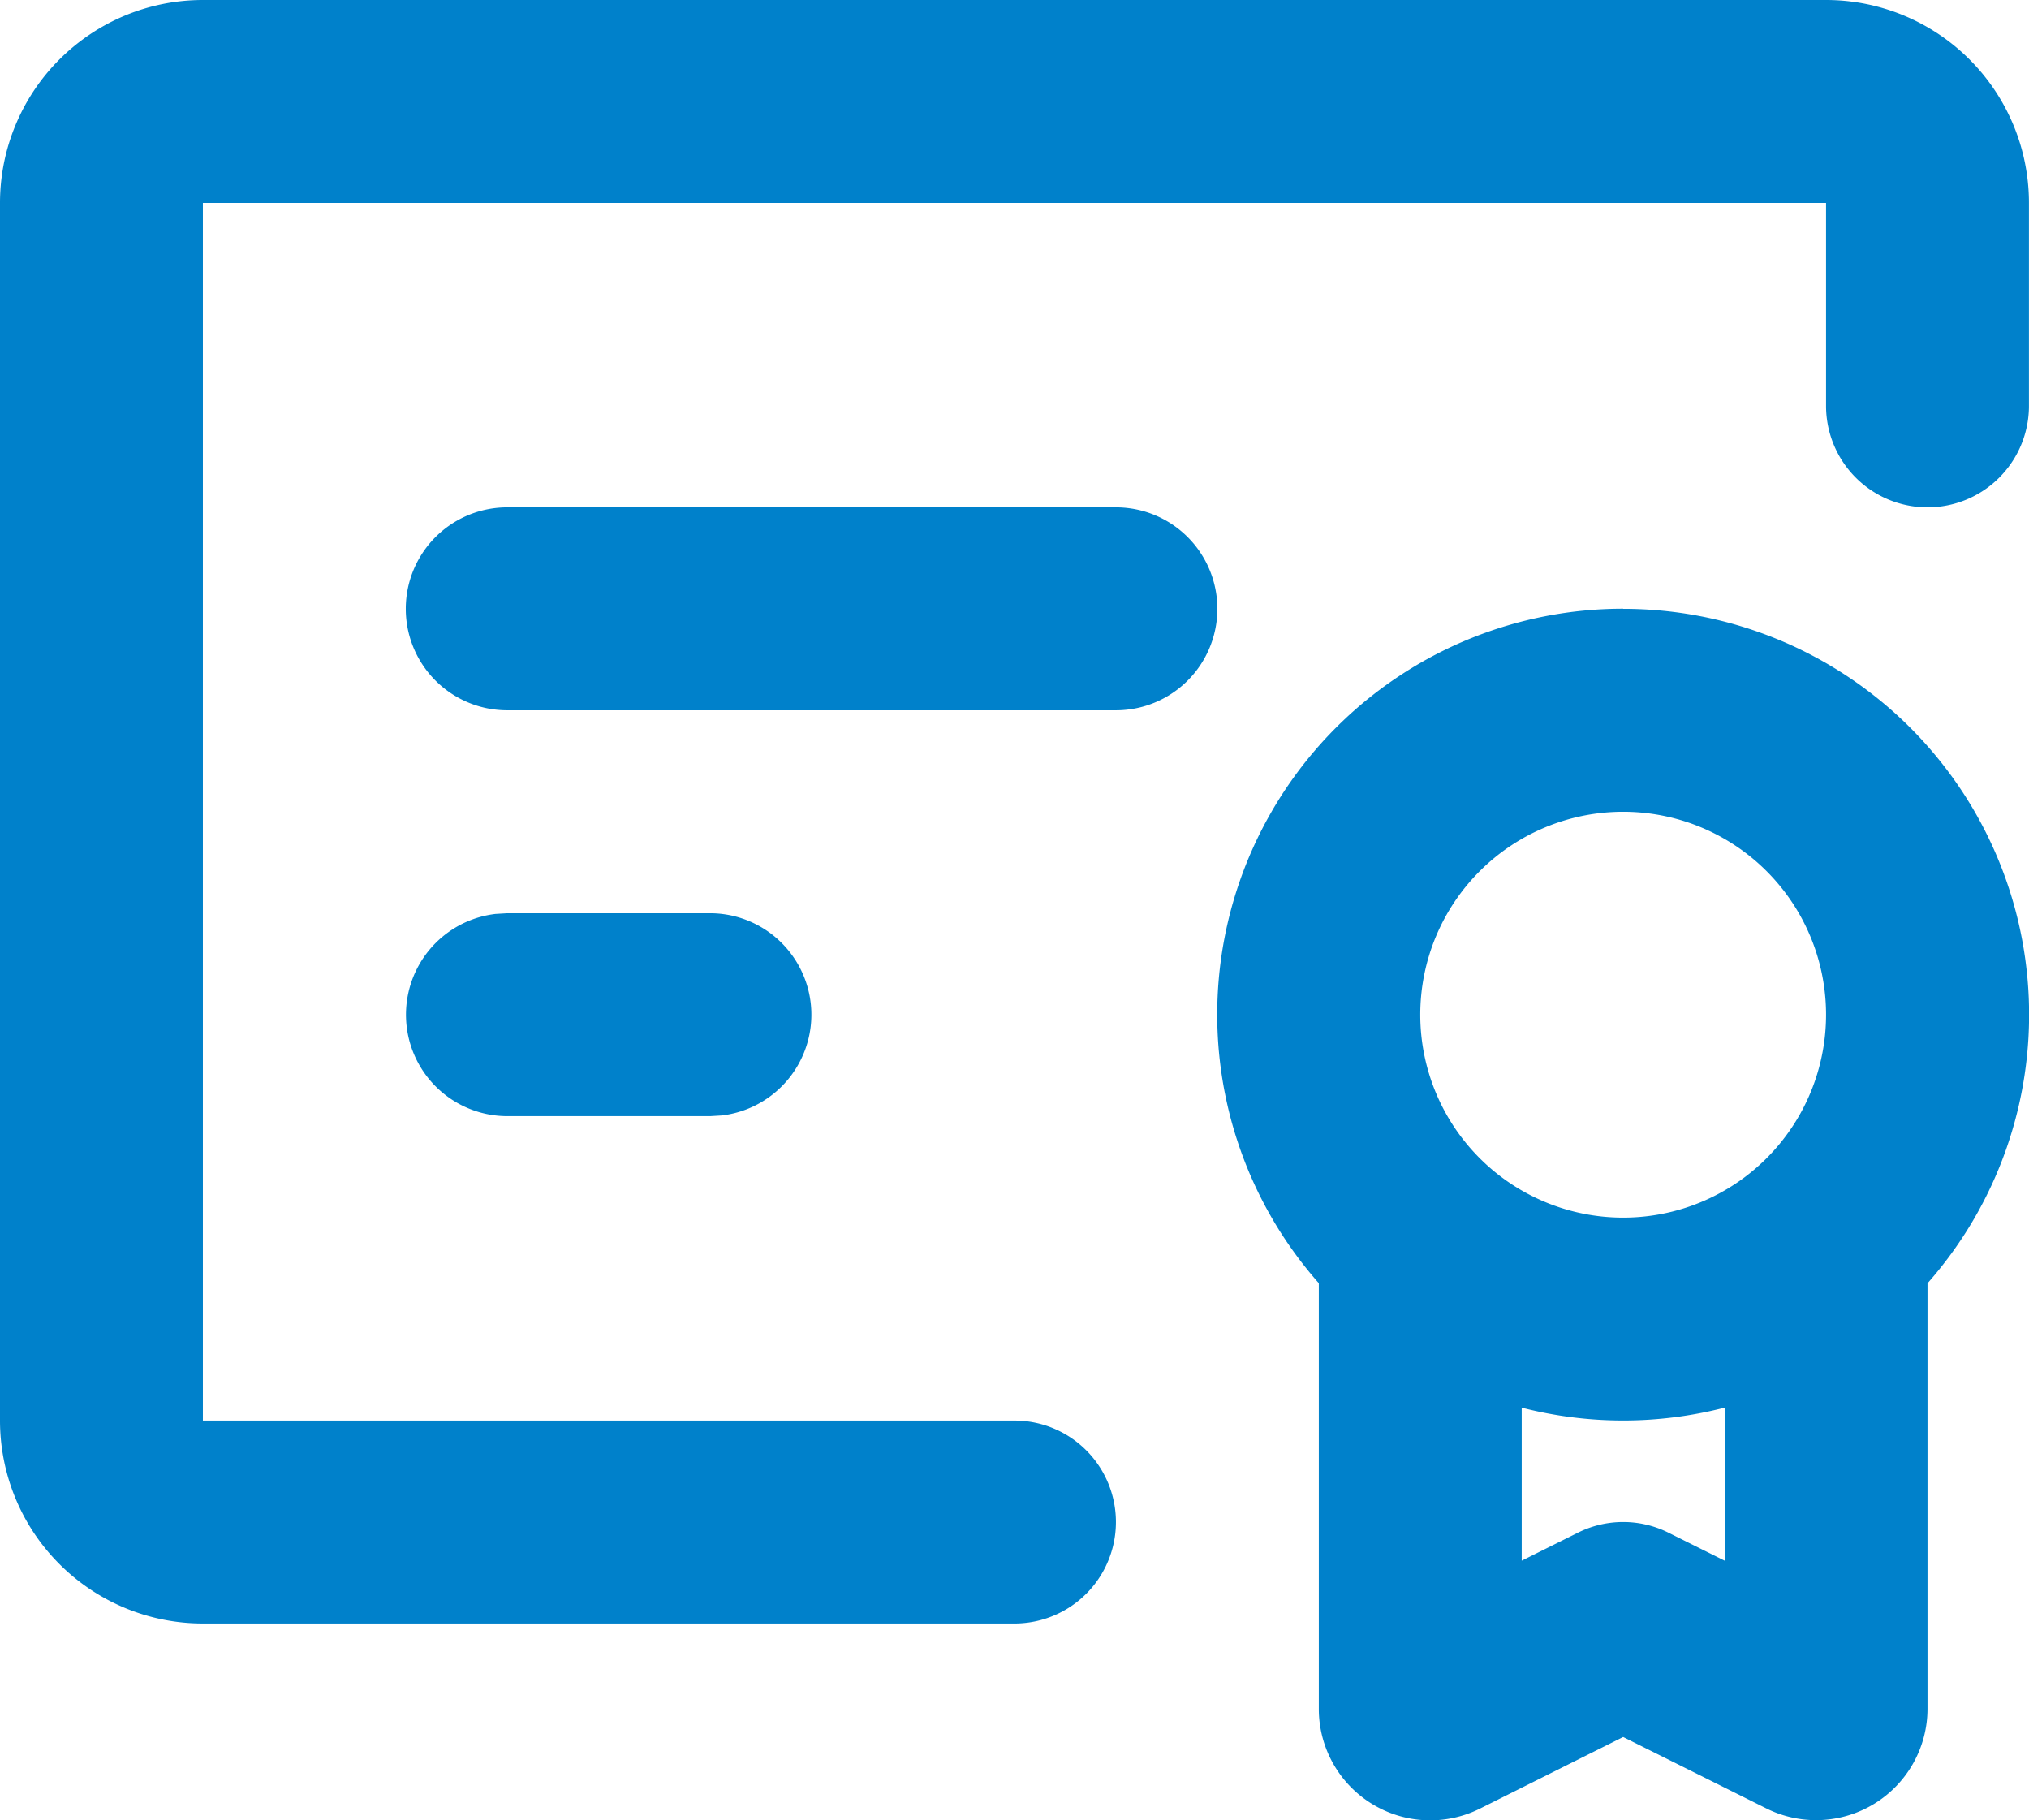
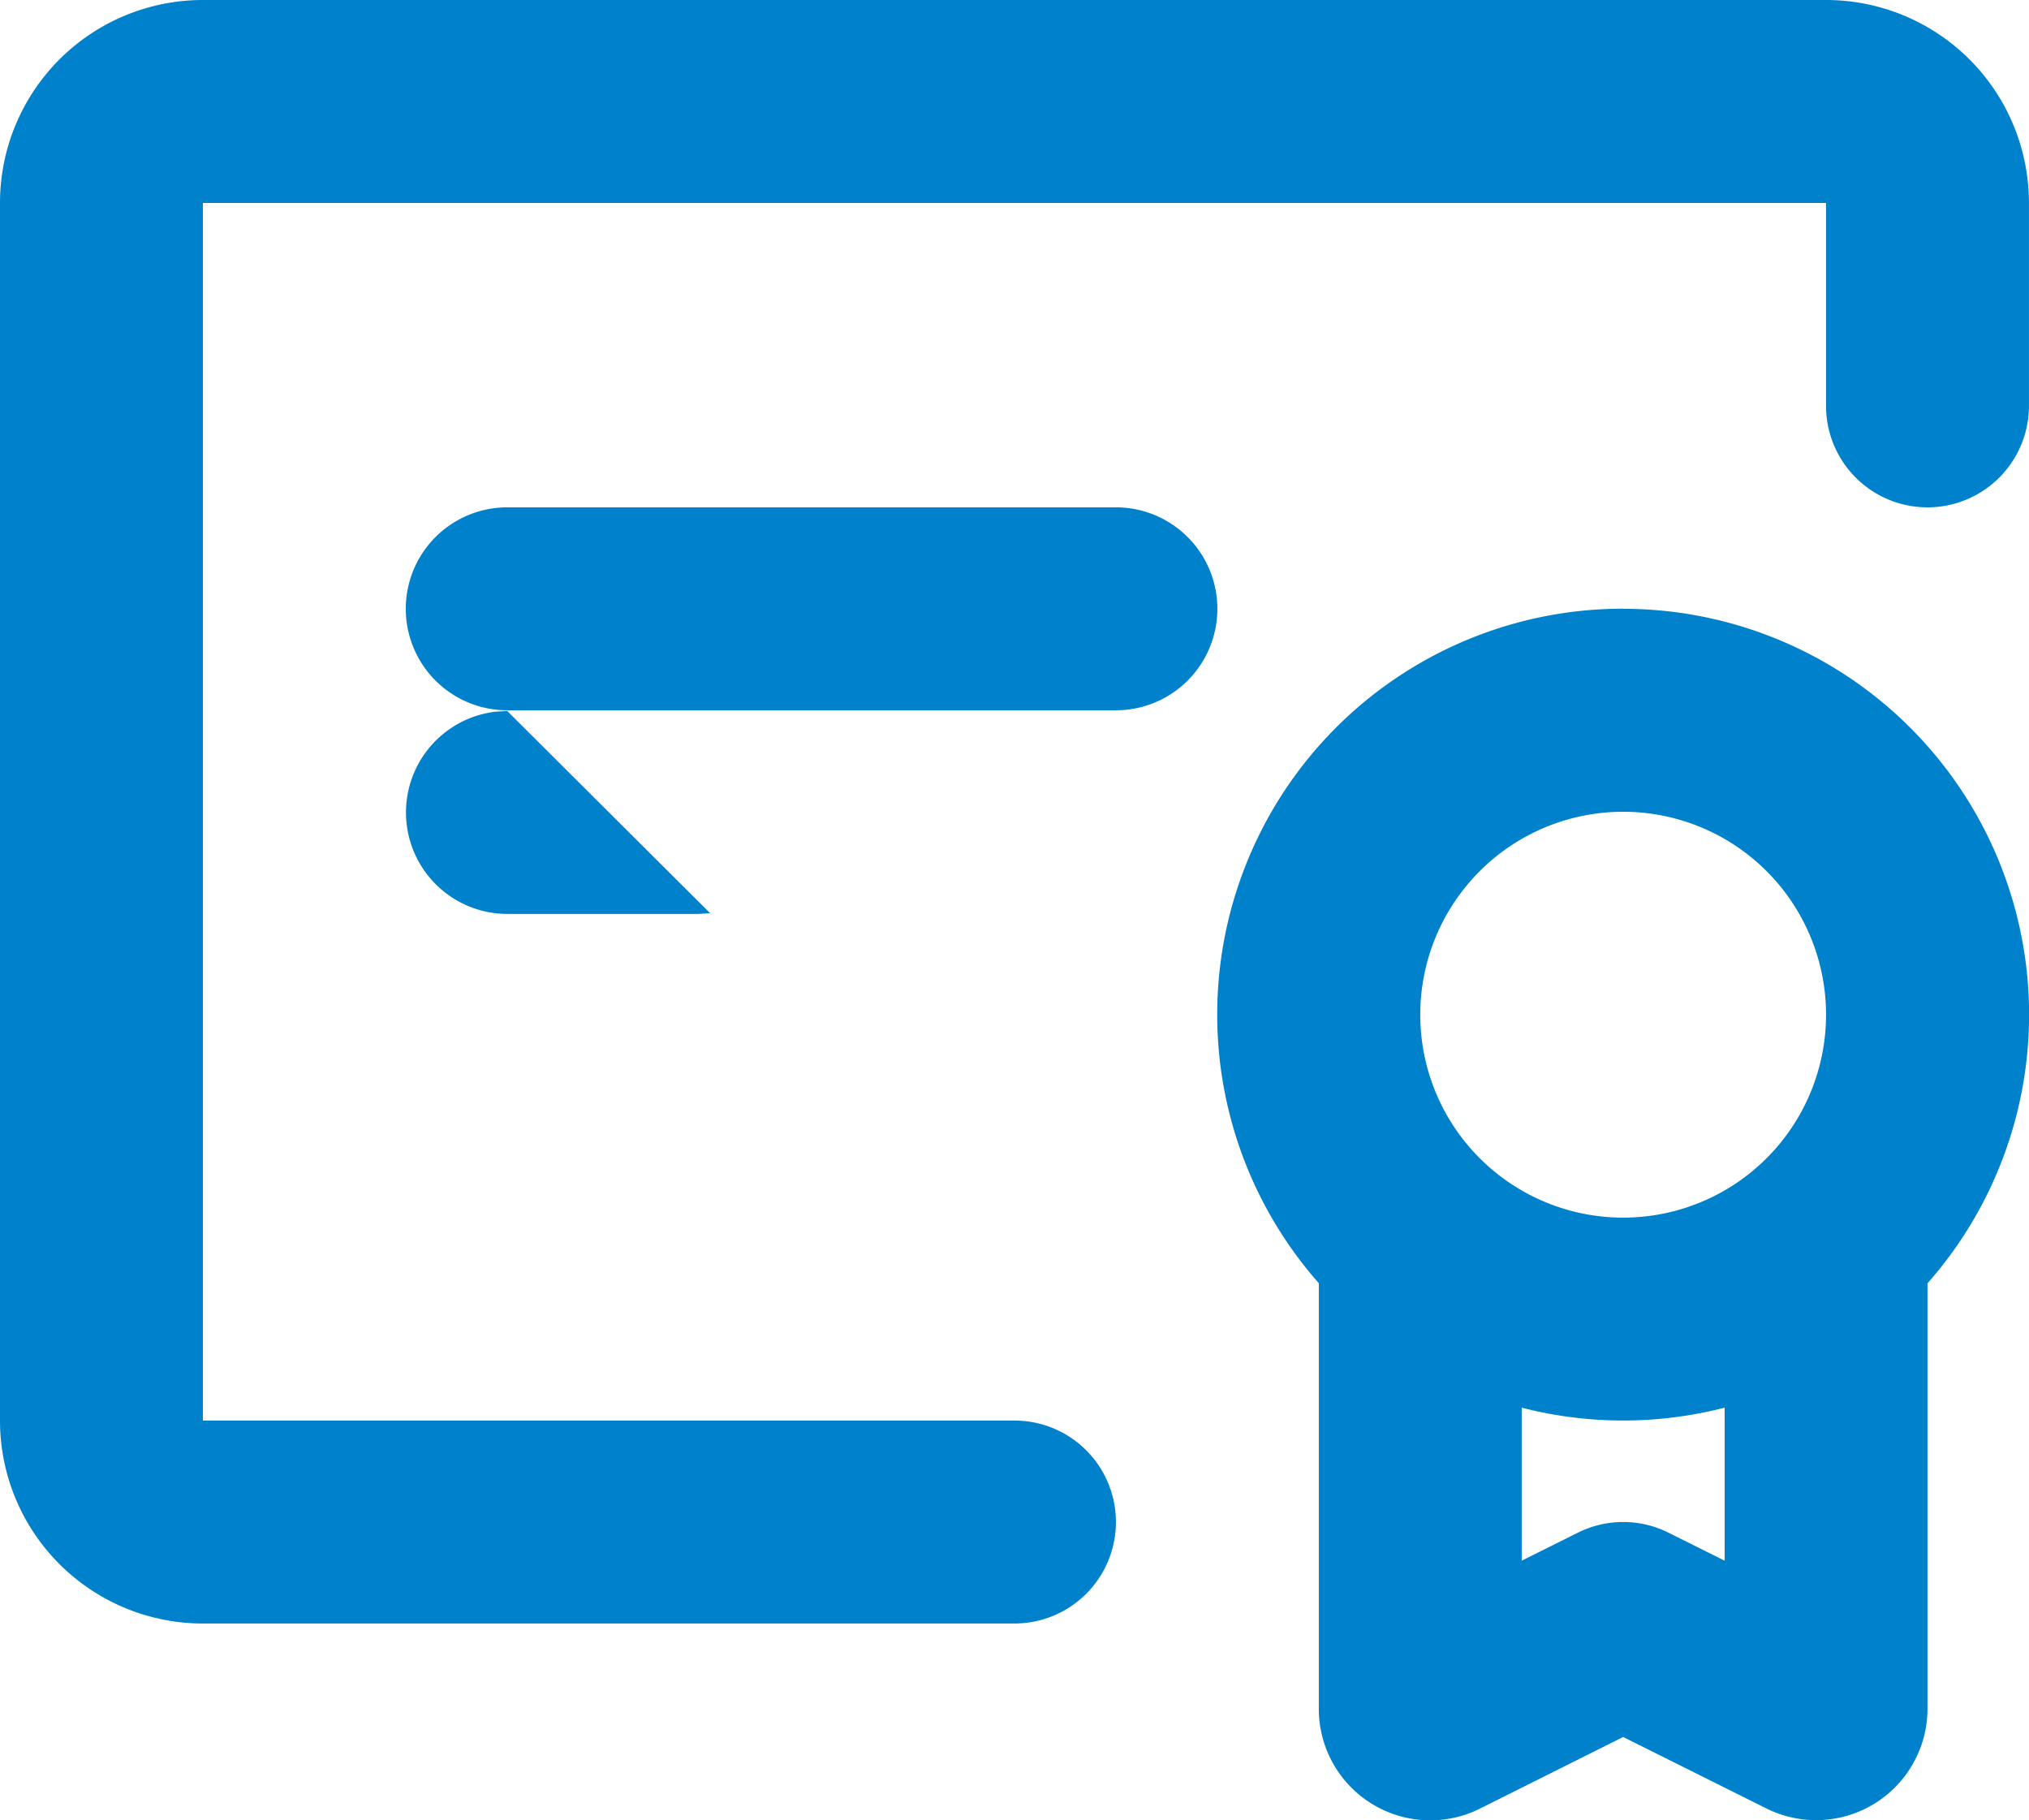
<svg xmlns="http://www.w3.org/2000/svg" width="34.601" height="31.034" viewBox="0 0 34.601 31.034">
  <g id="certificate_2_line" transform="translate(-2 -4)">
-     <path id="パス_9294" data-name="パス 9294" d="M29.68,14.38a6.92,6.92,0,0,1,5.19,11.5V33.13a1.9,1.9,0,0,1-2.754,1.7L29.68,33.615l-2.436,1.218a1.9,1.9,0,0,1-2.754-1.7V25.878a6.92,6.92,0,0,1,5.19-11.5ZM33.14,4A3.46,3.46,0,0,1,36.6,7.46v3.46a1.73,1.73,0,1,1-3.46,0V7.46H5.46V28.22H19.3a1.73,1.73,0,0,1,0,3.46H5.46A3.46,3.46,0,0,1,2,28.22V7.46A3.46,3.46,0,0,1,5.46,4ZM31.41,28a6.937,6.937,0,0,1-3.46,0v2.609l.957-.477a1.73,1.73,0,0,1,1.547,0l.957.477V28ZM29.68,17.84a3.46,3.46,0,1,0,3.46,3.46A3.46,3.46,0,0,0,29.68,17.84ZM14.11,19.57a1.73,1.73,0,0,1,.2,3.448l-.2.012H10.65a1.73,1.73,0,0,1-.2-3.448l.2-.012Zm6.92-6.92a1.73,1.73,0,1,1,0,3.46H10.65a1.73,1.73,0,0,1,0-3.46Z" fill="#0081cb" />
+     <path id="パス_9294" data-name="パス 9294" d="M29.68,14.38a6.92,6.92,0,0,1,5.19,11.5V33.13a1.9,1.9,0,0,1-2.754,1.7L29.68,33.615l-2.436,1.218a1.9,1.9,0,0,1-2.754-1.7V25.878a6.92,6.92,0,0,1,5.19-11.5ZM33.14,4A3.46,3.46,0,0,1,36.6,7.46v3.46a1.73,1.73,0,1,1-3.46,0V7.46H5.46V28.22H19.3a1.73,1.73,0,0,1,0,3.46H5.46A3.46,3.46,0,0,1,2,28.22V7.46A3.46,3.46,0,0,1,5.46,4ZM31.41,28a6.937,6.937,0,0,1-3.46,0v2.609l.957-.477a1.73,1.73,0,0,1,1.547,0l.957.477V28ZM29.68,17.84a3.46,3.46,0,1,0,3.46,3.46A3.46,3.46,0,0,0,29.68,17.84ZM14.11,19.57l-.2.012H10.65a1.73,1.73,0,0,1-.2-3.448l.2-.012Zm6.92-6.92a1.73,1.73,0,1,1,0,3.46H10.65a1.73,1.73,0,0,1,0-3.46Z" fill="#0081cb" />
  </g>
</svg>